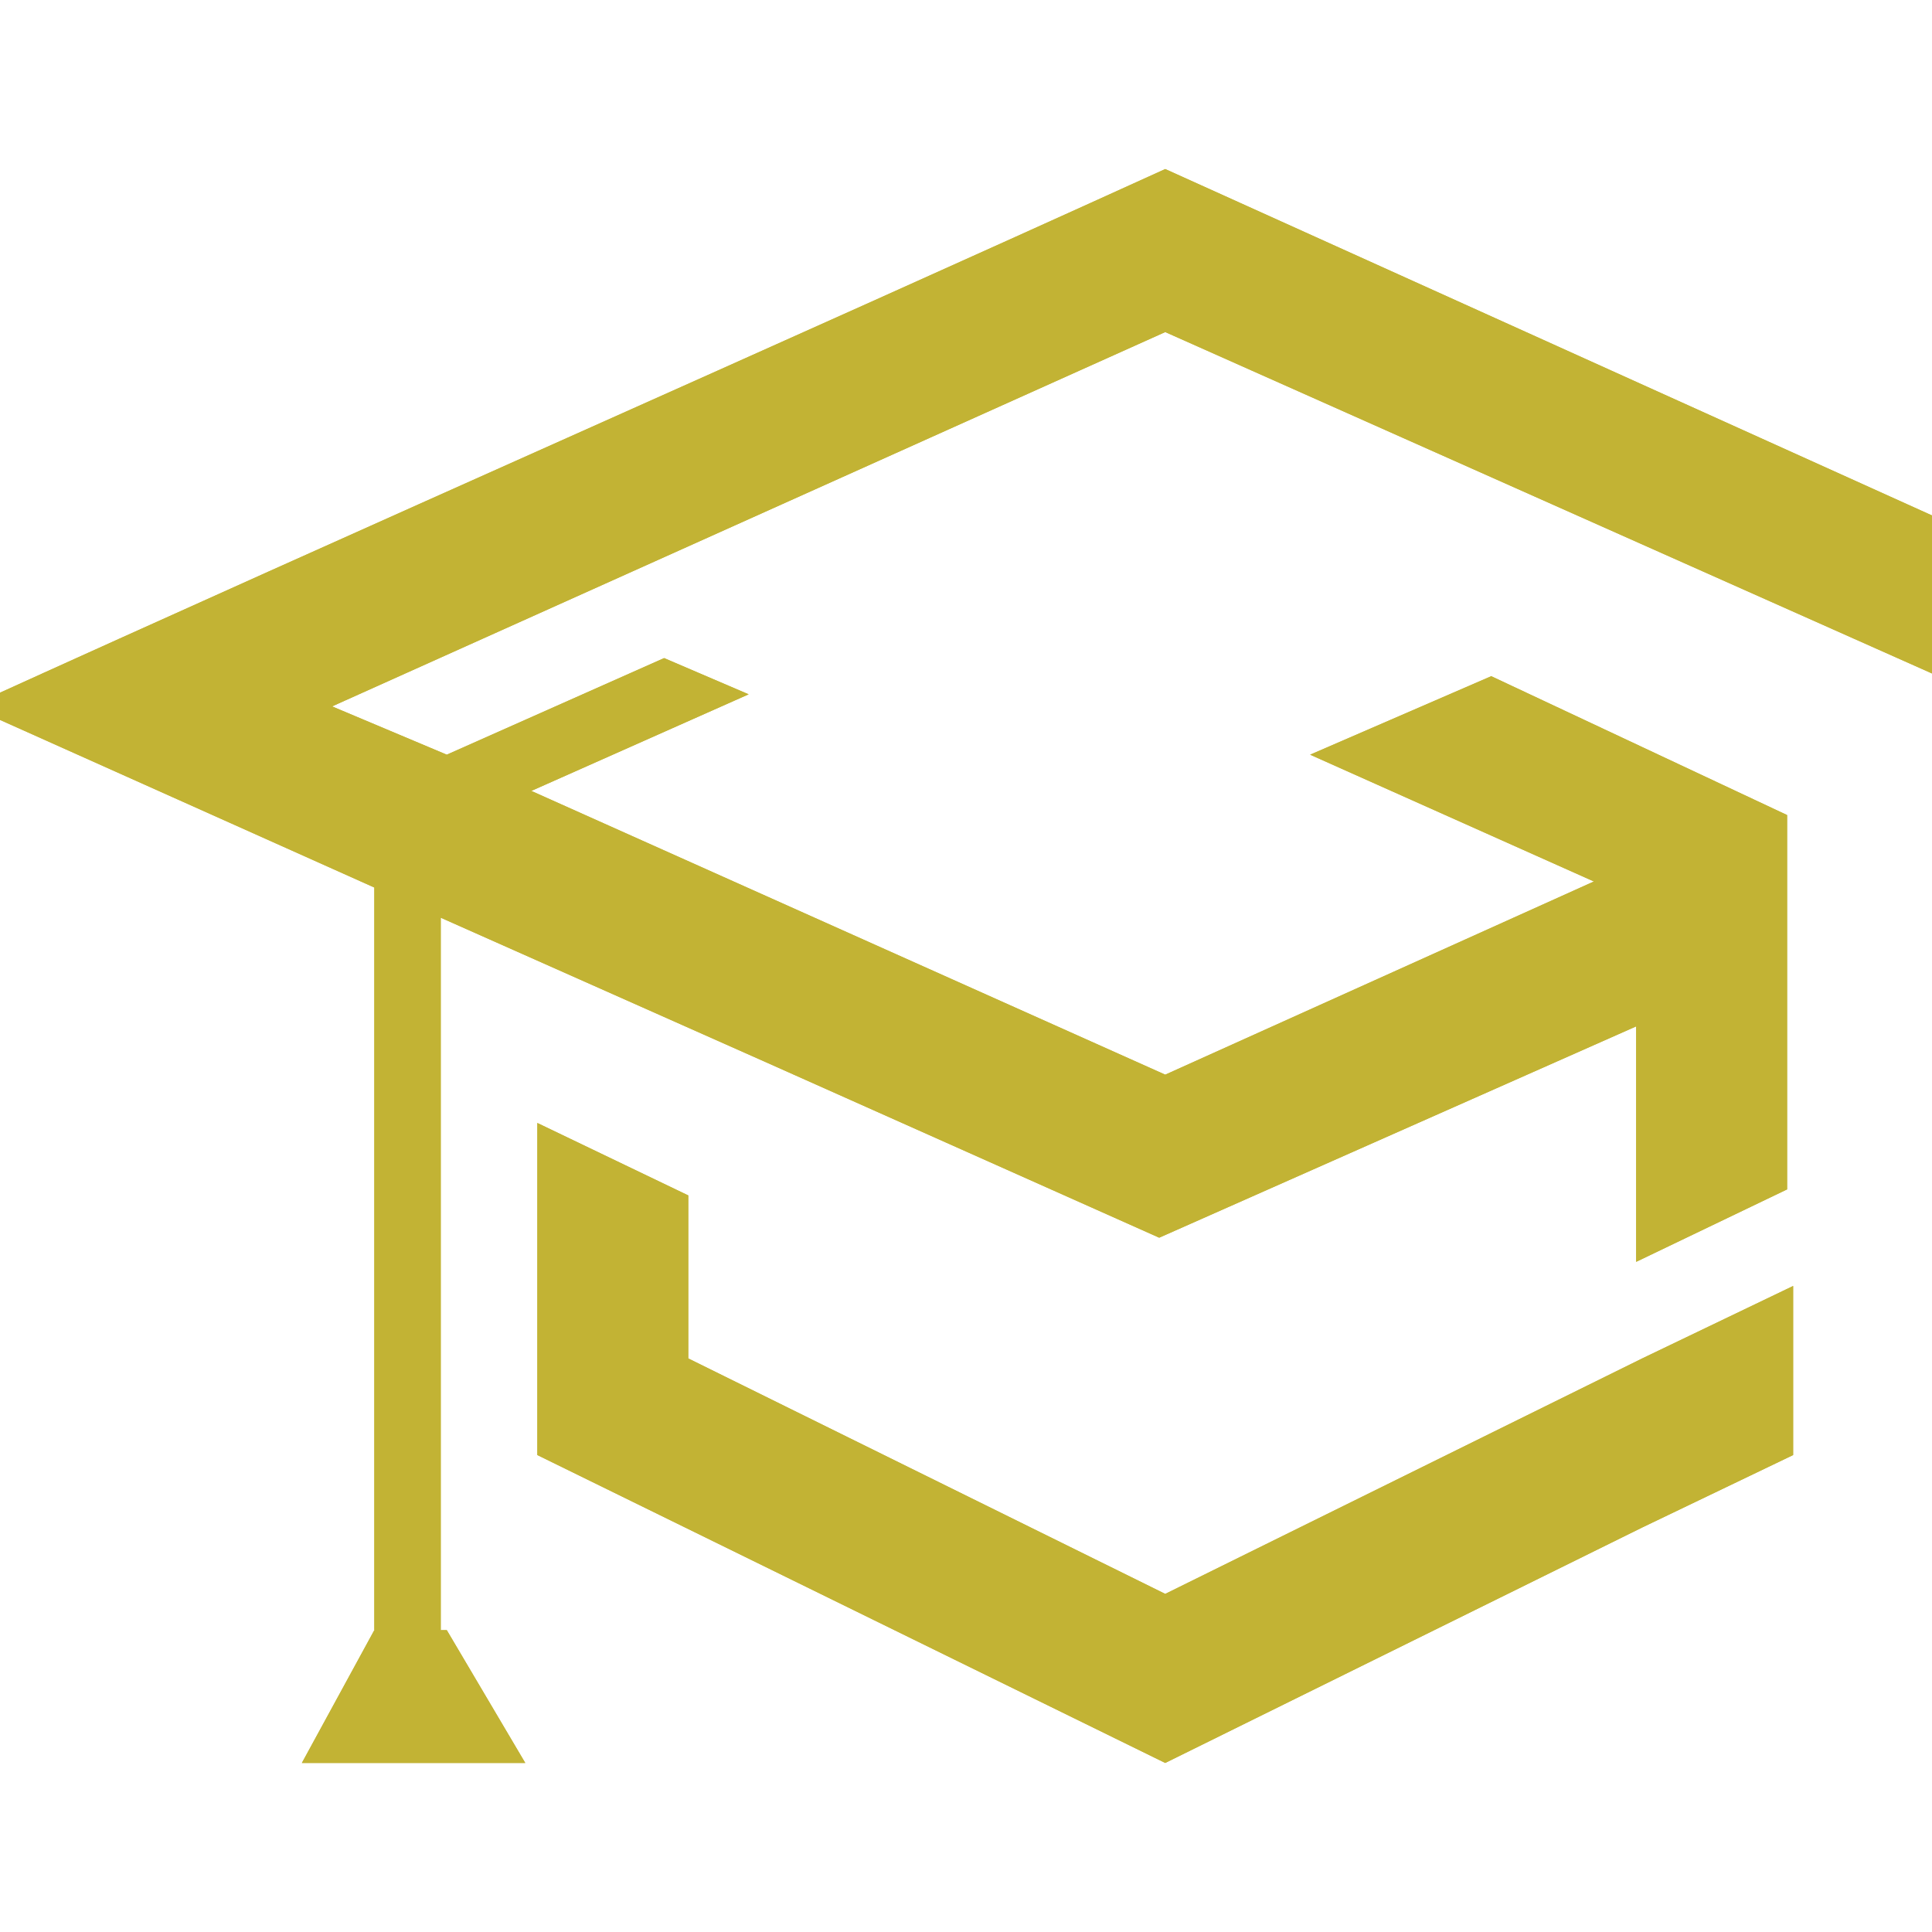
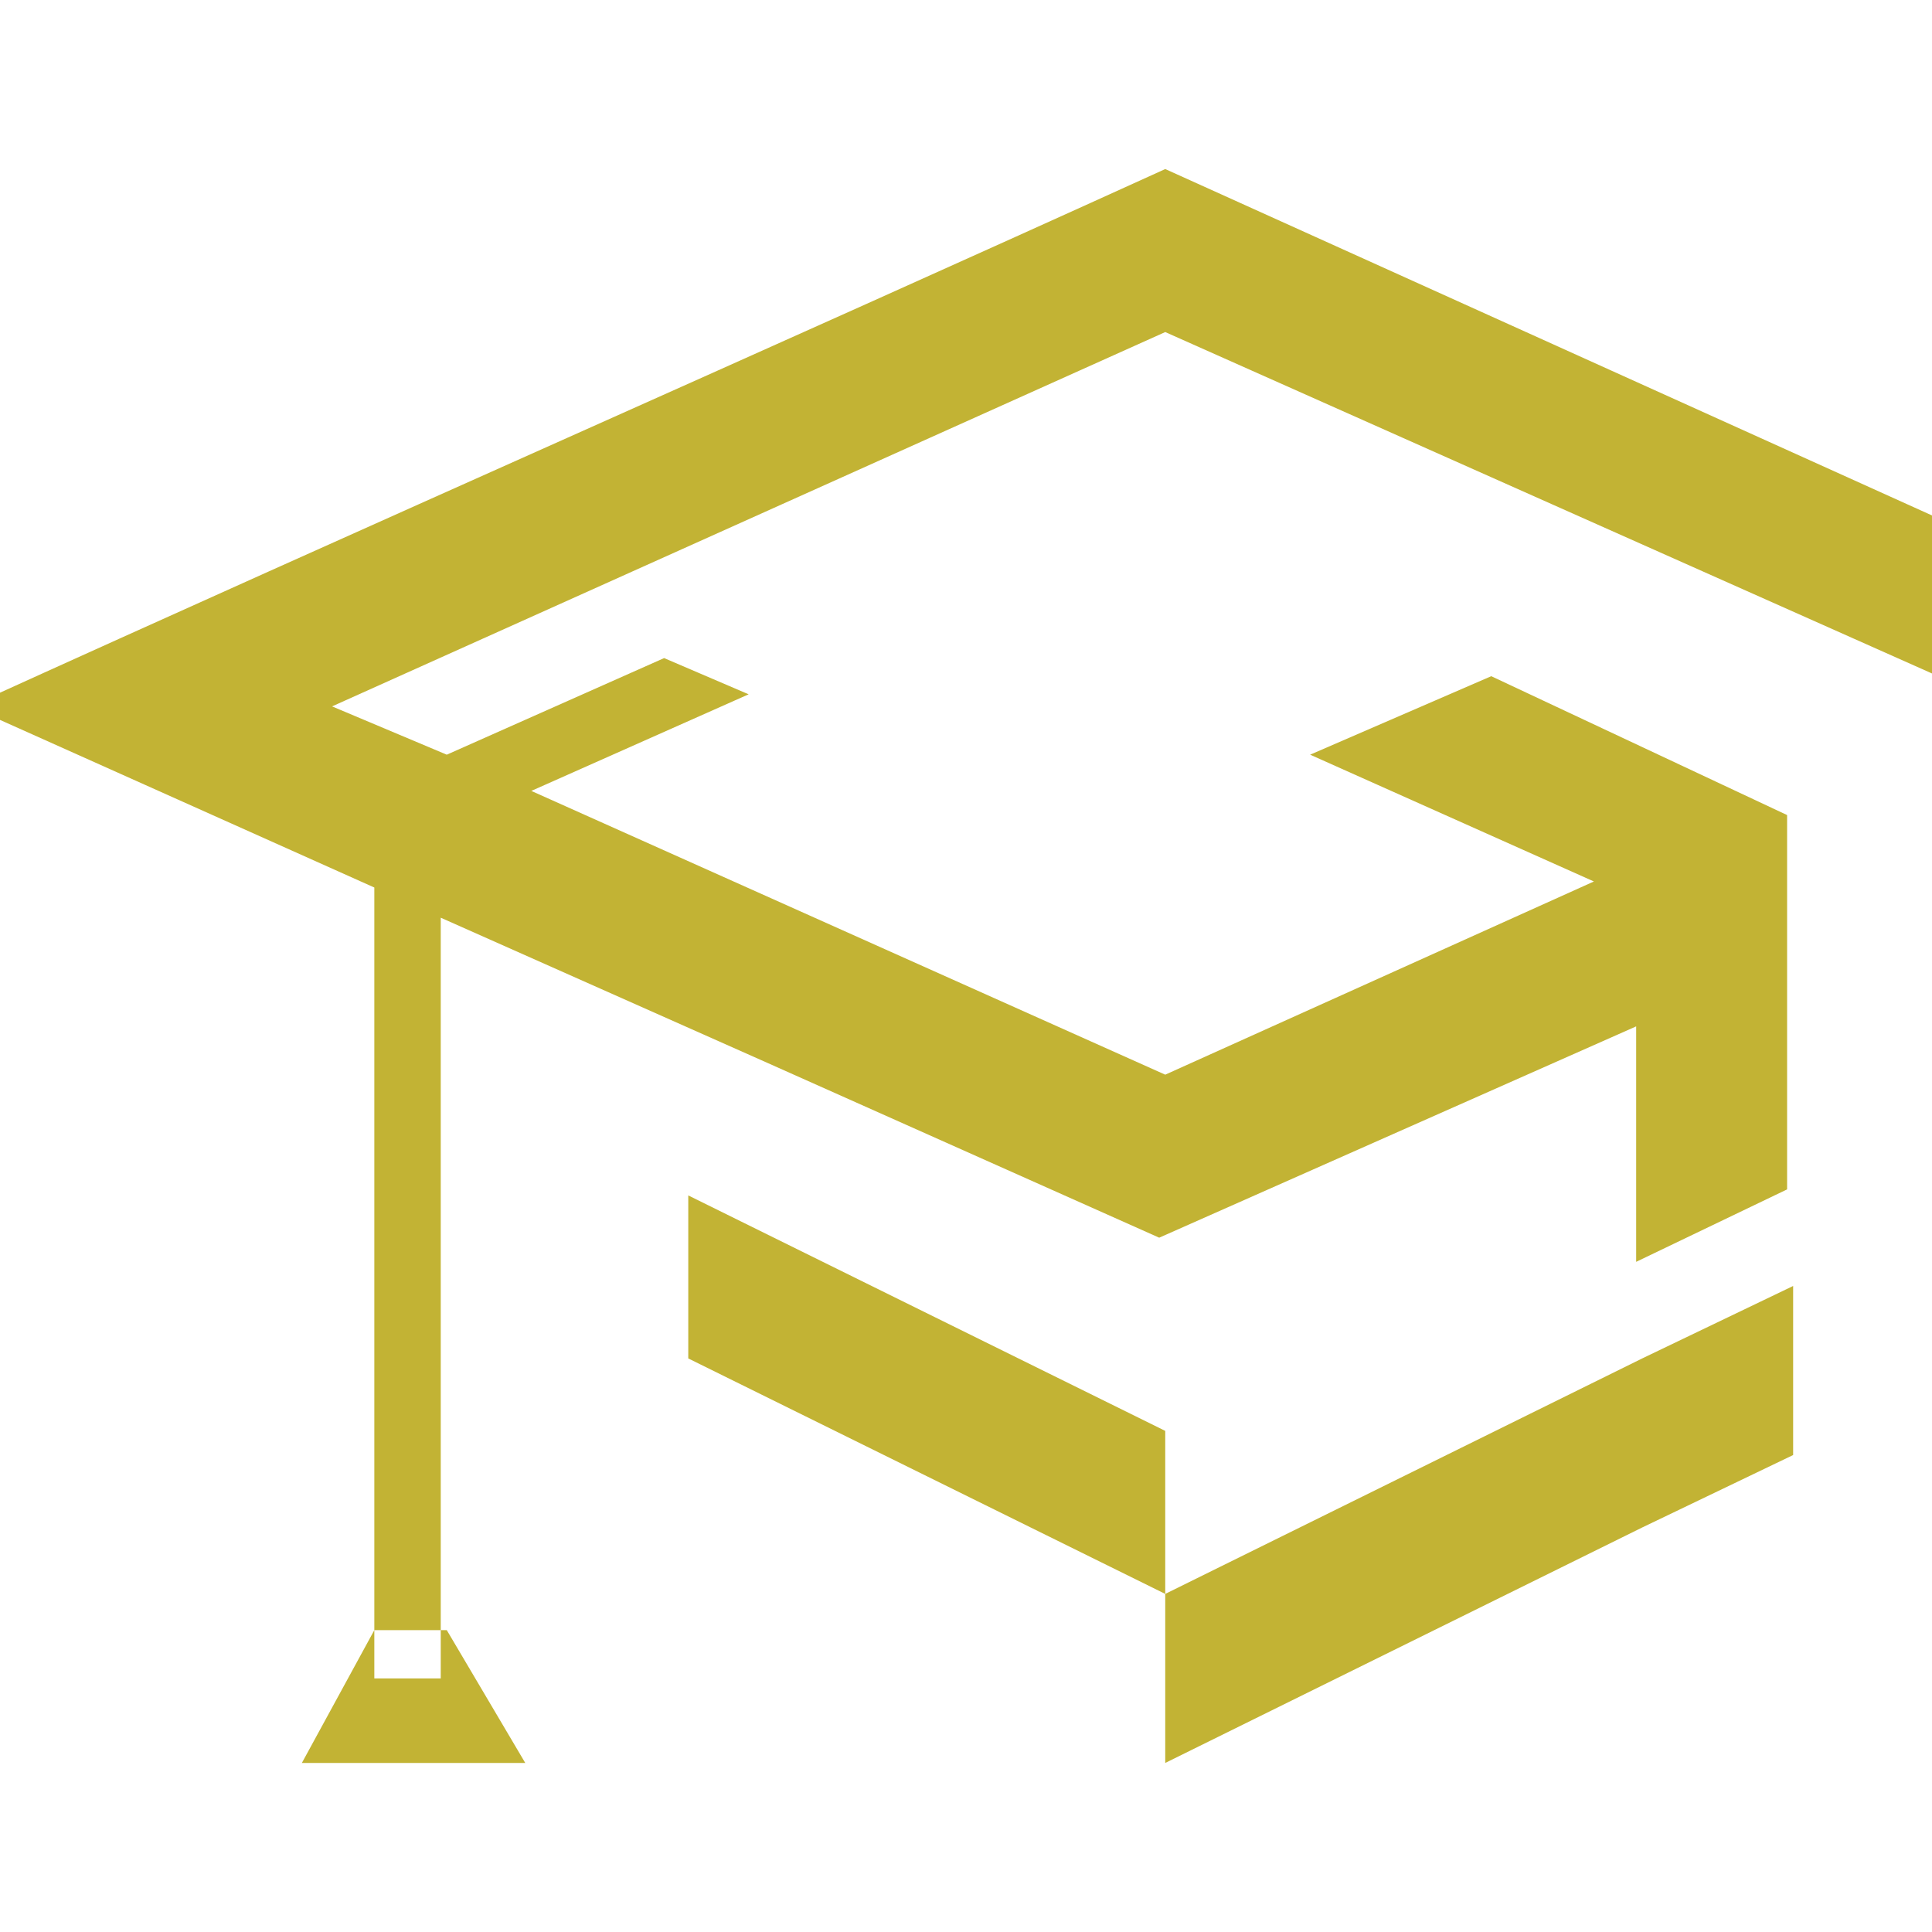
<svg xmlns="http://www.w3.org/2000/svg" xmlns:xlink="http://www.w3.org/1999/xlink" version="1.1" id="Layer_1" x="0px" y="0px" width="32px" height="32px" viewBox="0 0 32 32" style="enable-background:new 0 0 32 32;" xml:space="preserve">
  <style type="text/css">
	.st0{clip-path:url(#SVGID_2_);fill:#C2B334;}
</style>
  <g>
    <defs>
-       <path id="SVGID_1_" d="M11.4,19.8v1.4v1.3l7.9,3.9l7.9-3.9l2.5-1.2v2.8l-2.5,1.2l-7.9,3.9L8.9,24.1v-2.9v-2.6L11.4,19.8z     M24.7,11.2l4.9,2.3v6.2l-2.5,1.2V17l-7.9,3.5l-6.5-2.9l-4.5-2l0,0l-0.9-0.4V27v0.8H6.2V27V14.7l-6.7-3c6.6-3,13.2-5.9,19.8-8.9    L39,11.7L36,13l-3-1.4L19.3,5.5L5.5,11.7l1.9,0.8l3.6-1.6h0l1.4,0.6l-3.6,1.6l10.5,4.7l7.1-3.2l-4.7-2.1L24.7,11.2L24.7,11.2z     M7.4,27l1.3,2.2H5L6.2,27" />
+       <path id="SVGID_1_" d="M11.4,19.8v1.4v1.3l7.9,3.9l7.9-3.9l2.5-1.2v2.8l-2.5,1.2l-7.9,3.9v-2.9v-2.6L11.4,19.8z     M24.7,11.2l4.9,2.3v6.2l-2.5,1.2V17l-7.9,3.5l-6.5-2.9l-4.5-2l0,0l-0.9-0.4V27v0.8H6.2V27V14.7l-6.7-3c6.6-3,13.2-5.9,19.8-8.9    L39,11.7L36,13l-3-1.4L19.3,5.5L5.5,11.7l1.9,0.8l3.6-1.6h0l1.4,0.6l-3.6,1.6l10.5,4.7l7.1-3.2l-4.7-2.1L24.7,11.2L24.7,11.2z     M7.4,27l1.3,2.2H5L6.2,27" />
    </defs>
    <use xlink:href="#SVGID_1_" style="overflow:visible;fill-rule:evenodd;clip-rule:evenodd;fill:#C2B334;" />
    <clipPath id="SVGID_2_">
      <use xlink:href="#SVGID_1_" style="overflow:visible;" />
    </clipPath>
-     <rect x="-0.5" y="2.8" class="st0" width="39.5" height="26.4" />
  </g>
</svg>